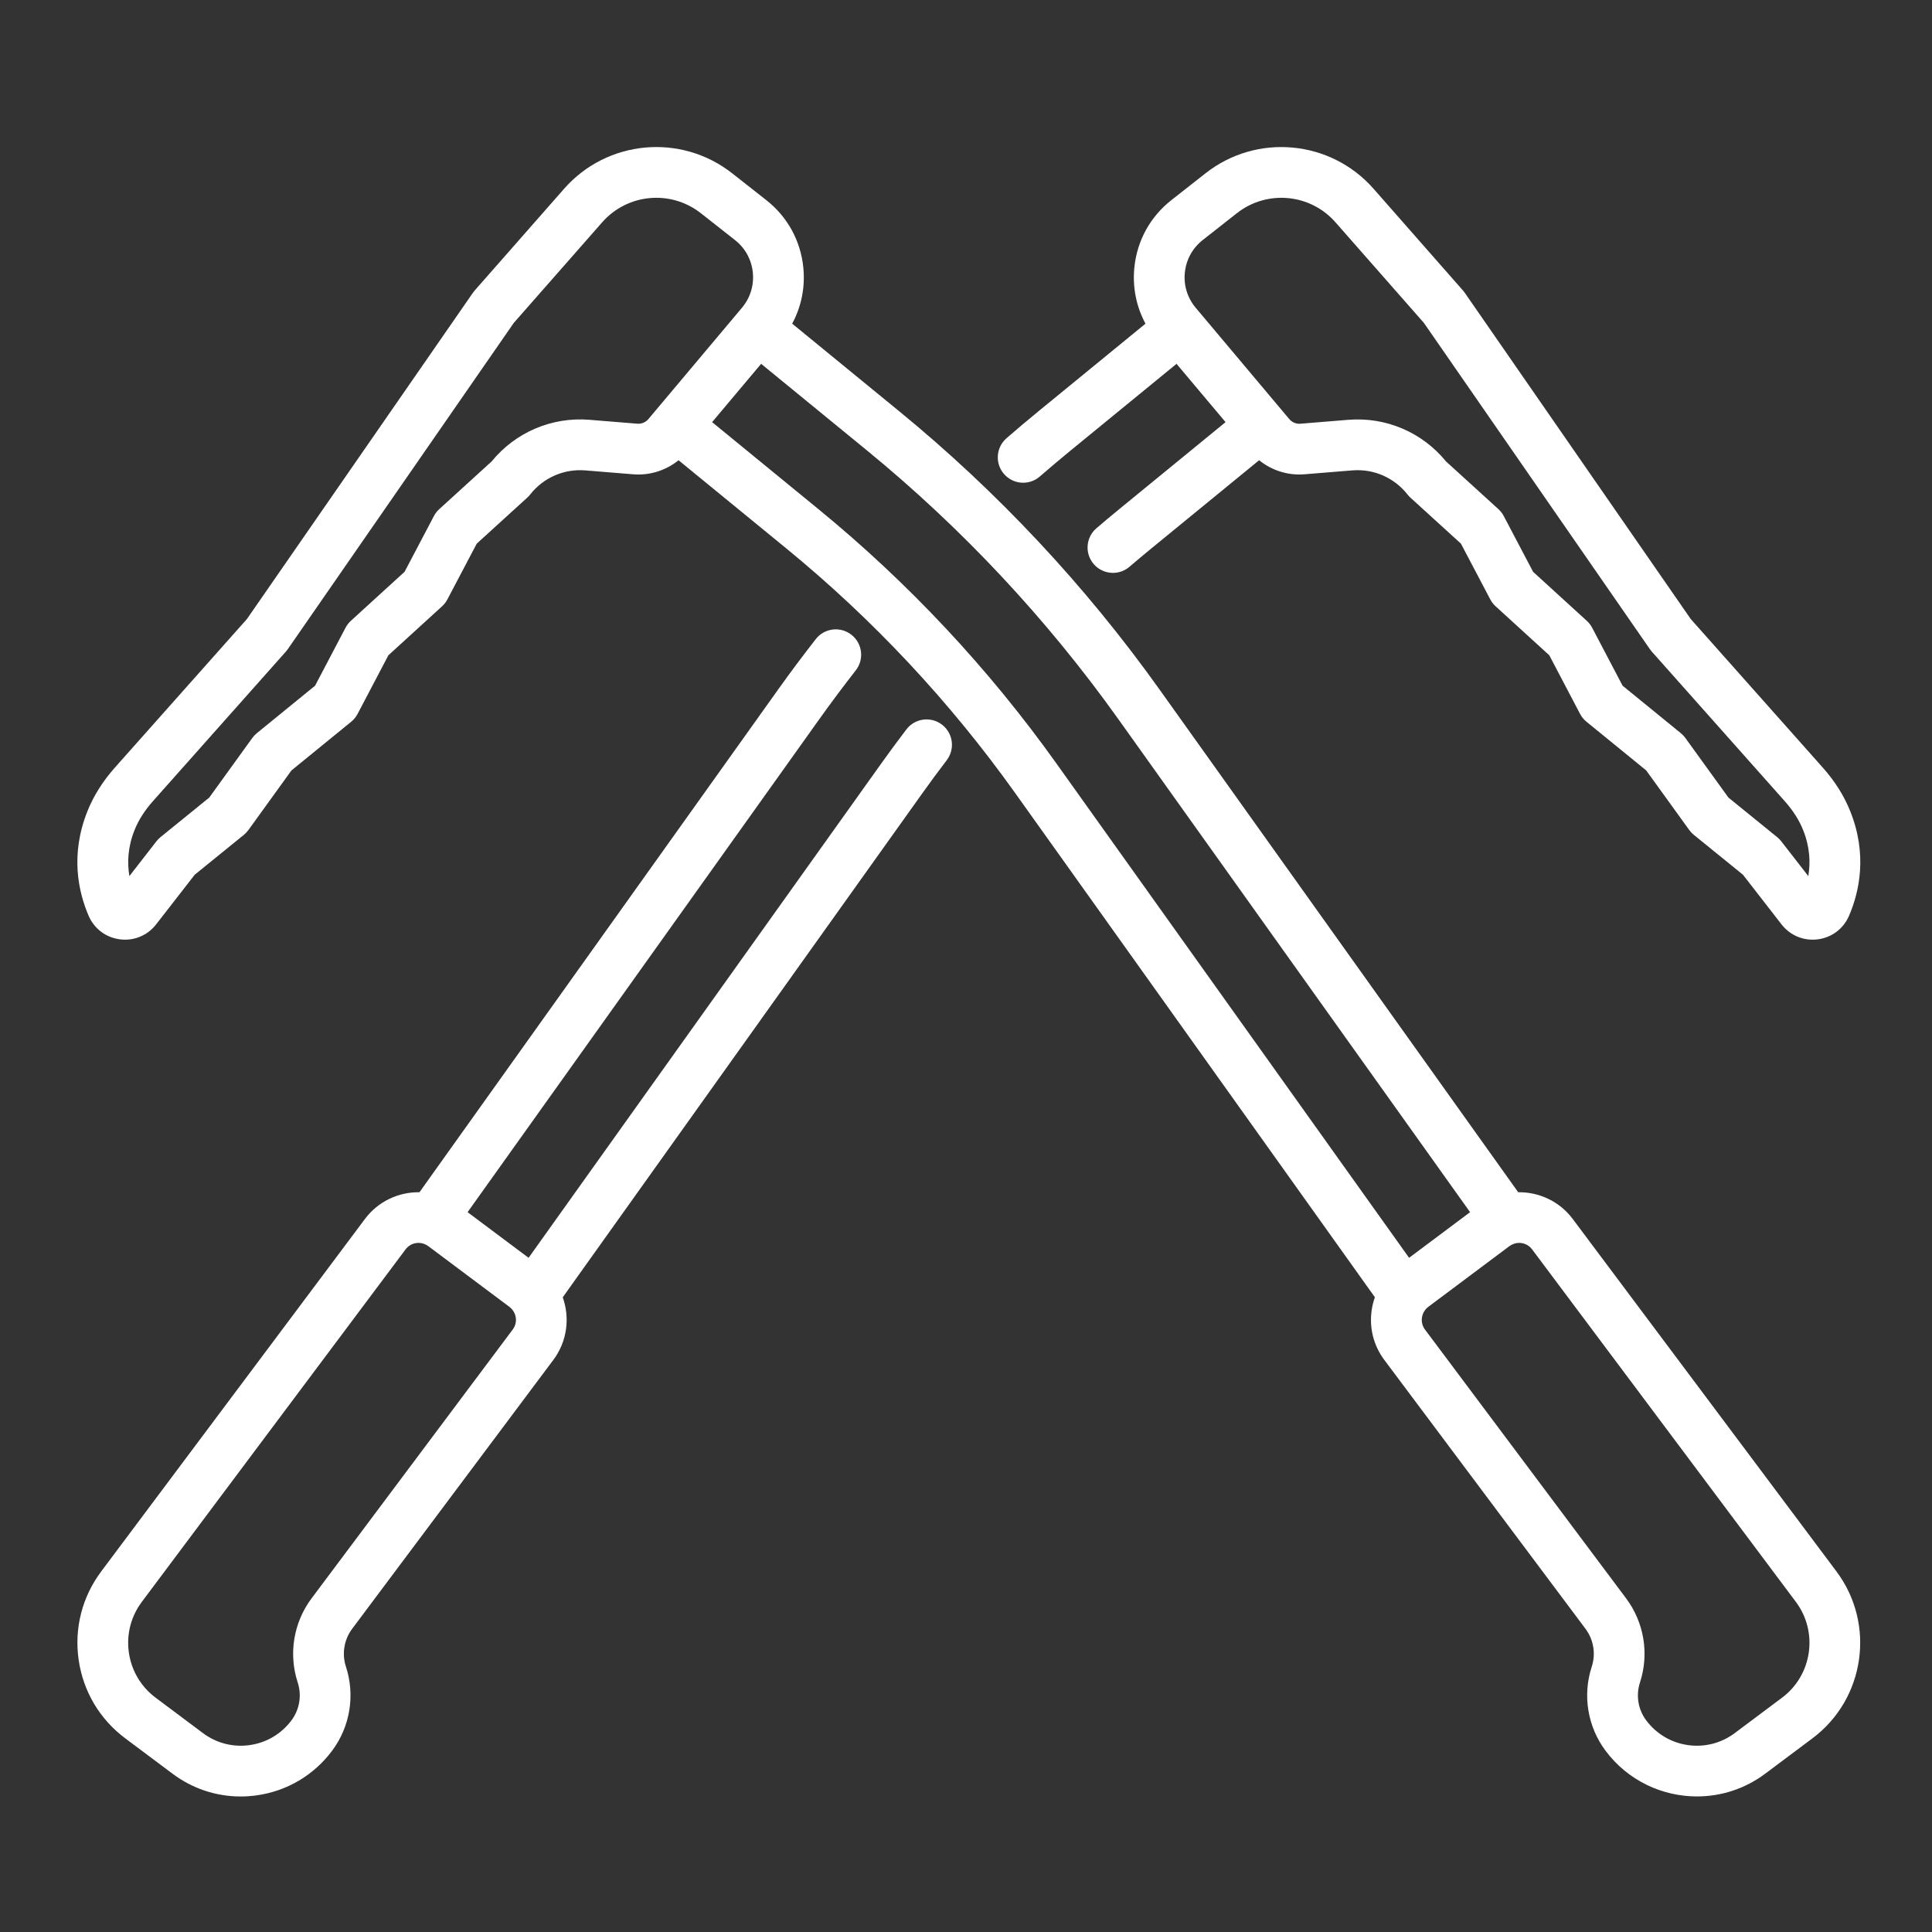
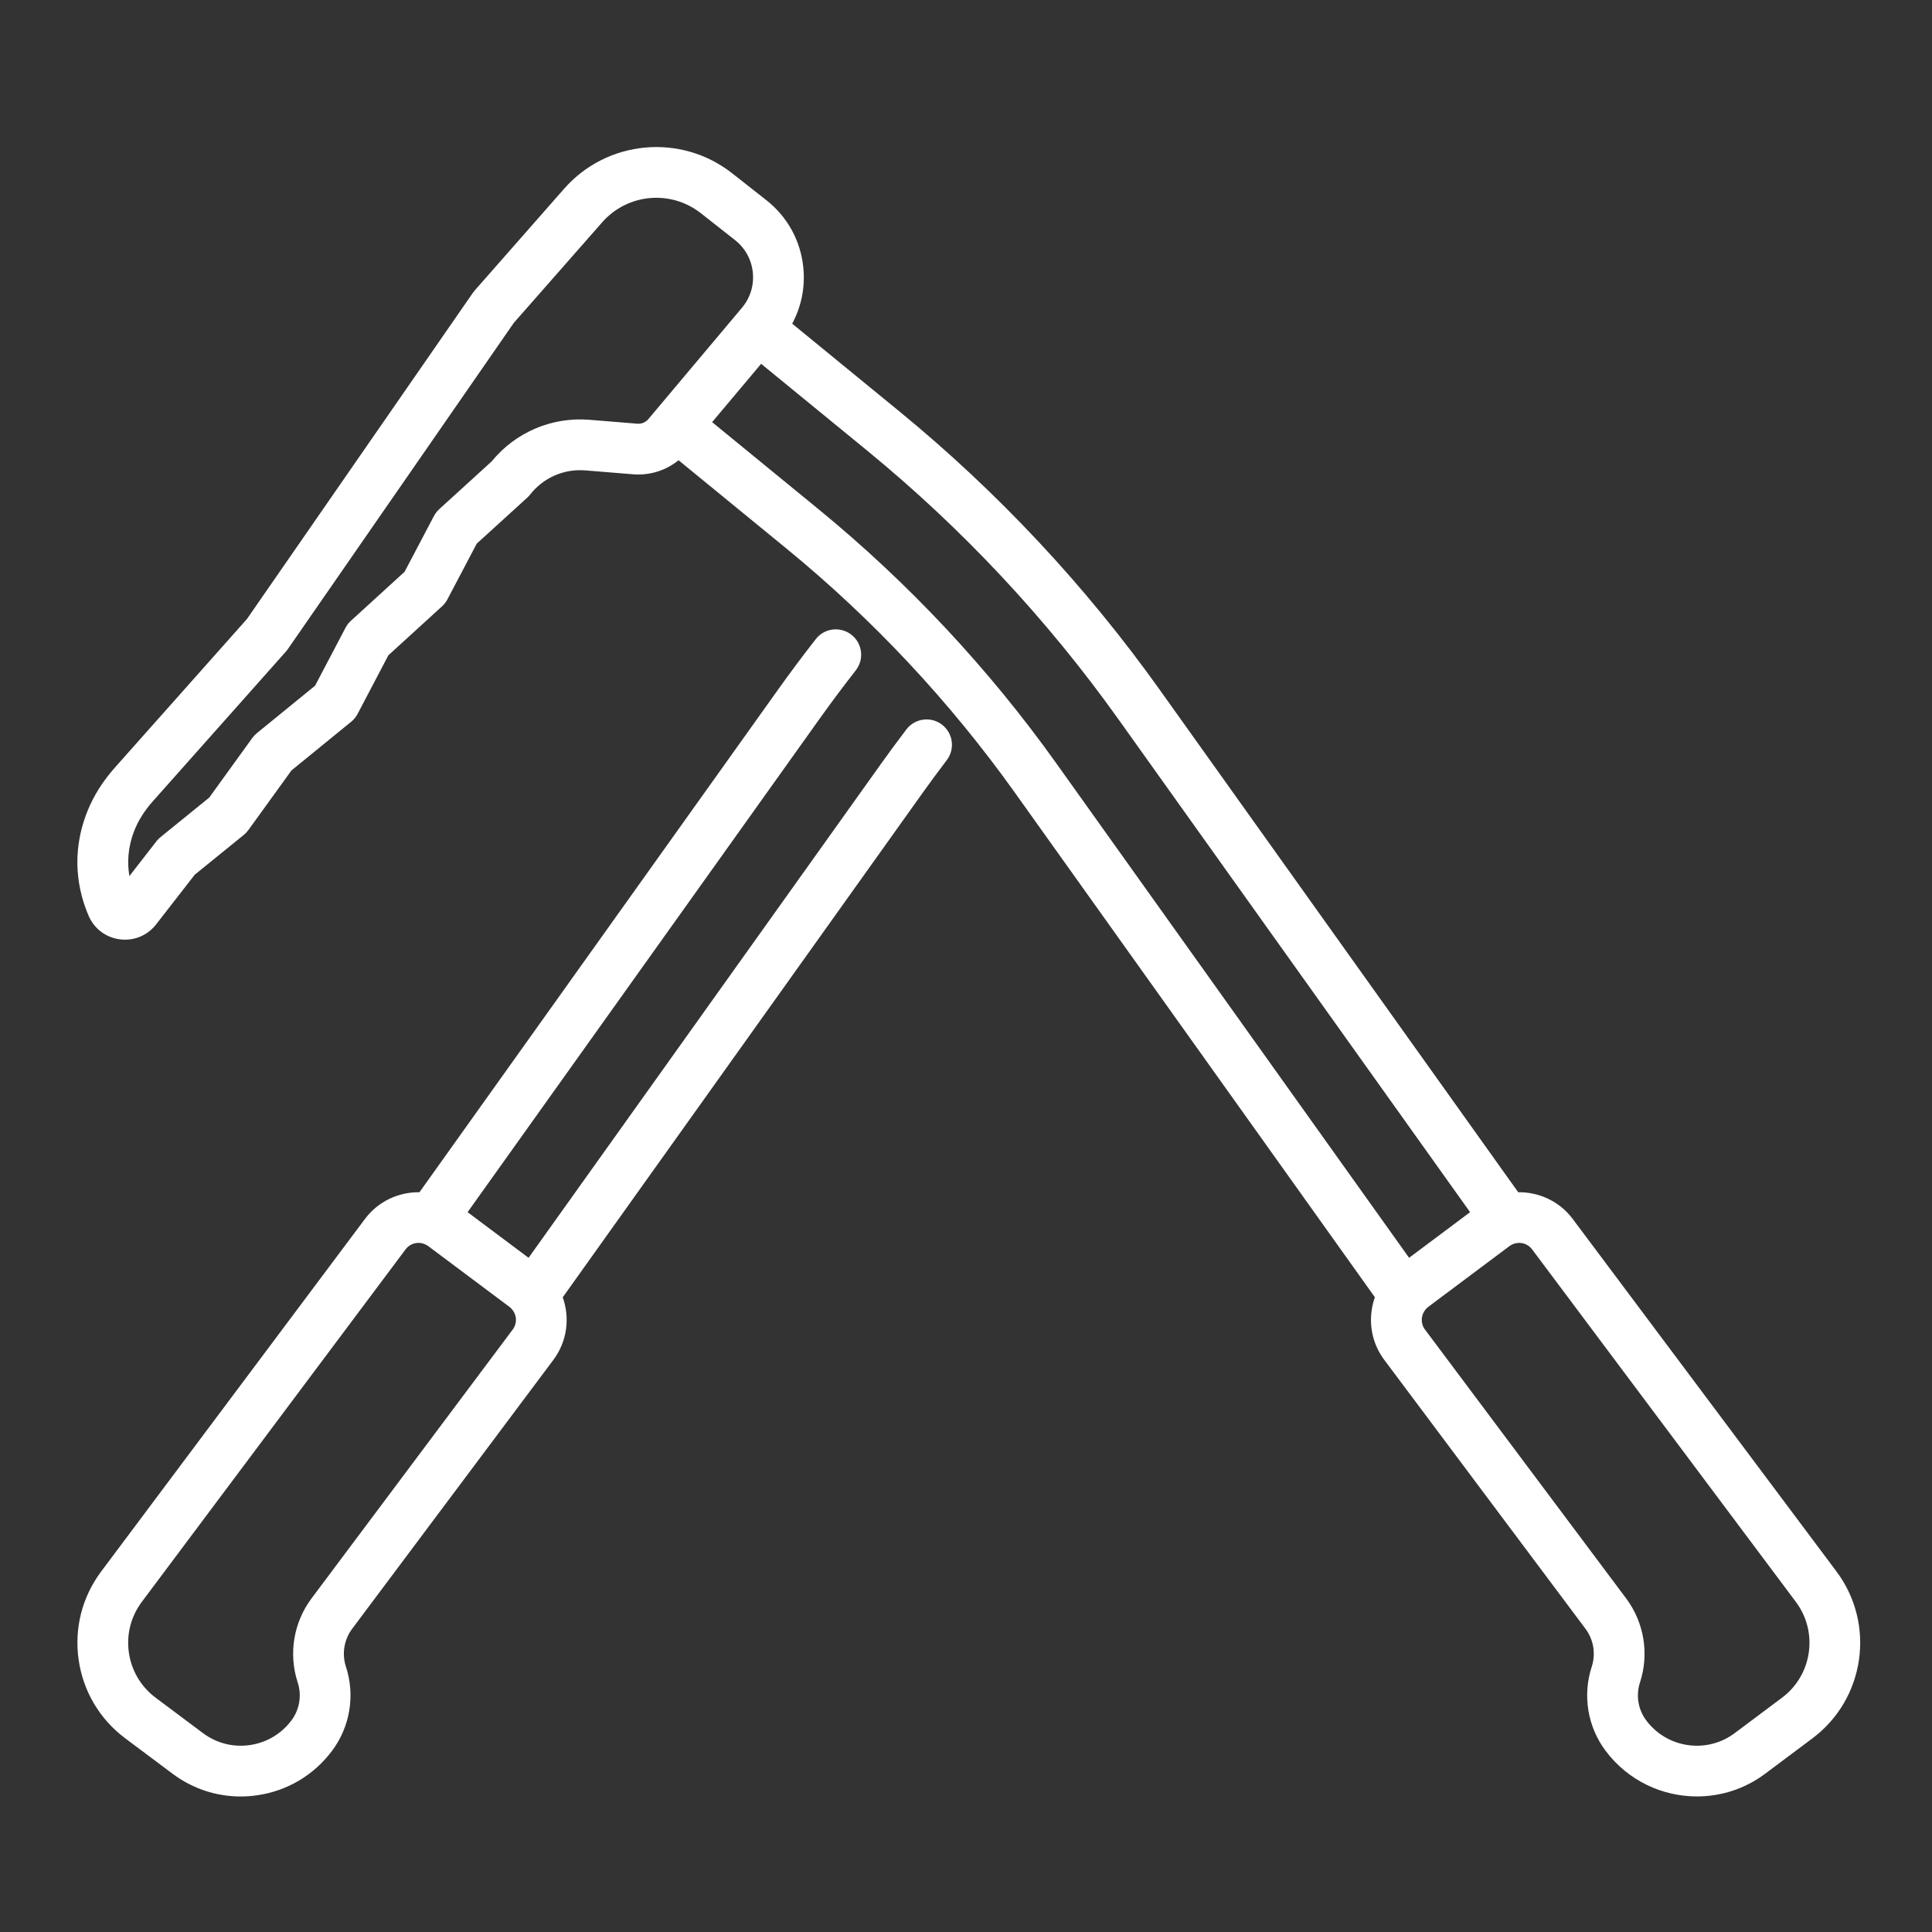
<svg xmlns="http://www.w3.org/2000/svg" version="1.1" id="line" x="0px" y="0px" width="512px" height="512px" viewBox="0 0 512 512" enable-background="new 0 0 512 512" xml:space="preserve">
  <rect x="0" y="0" width="512" height="512" fill="#333333" stroke="none" />
  <g>
    <g>
      <path fill="#FFFFFF" d="M486.686,416.459l-69.9-93.425c-3.527-4.714-8.969-7.152-14.449-7.082L307.369,182.84    c-19.685-27.607-42.968-52.492-69.205-73.963l-28.228-23.102c2.449-4.538,3.484-9.695,2.943-14.955    c-0.729-7.068-4.206-13.379-9.791-17.772l-9.051-7.118c-13.576-10.677-33.141-8.88-44.542,4.095l-23.695,26.961    c-0.171,0.195-0.331,0.397-0.478,0.609l-59.881,86.454l-35.017,39.396c-3.175,3.574-5.612,7.443-7.239,11.501    c-4.647,11.579-2.396,21.487,0.31,27.76c1.479,3.429,4.576,5.758,8.282,6.229c0.456,0.059,0.91,0.087,1.36,0.087    c3.217,0,6.227-1.459,8.243-4.055L51.6,231.814l13.019-10.567c0.458-0.373,0.866-0.804,1.212-1.283l11.411-15.795l15.823-12.898    c0.703-0.573,1.283-1.283,1.704-2.085l8.153-15.526l14.228-12.984c0.575-0.526,1.055-1.146,1.417-1.835l7.772-14.77l13.395-12.197    c0.276-0.252,0.532-0.526,0.764-0.822c3.499-4.462,8.961-6.851,14.614-6.392l12.698,1.033c4.362,0.356,8.666-1.012,12.013-3.723    l28.525,23.345c23.007,18.829,43.425,40.65,60.69,64.862l95.323,133.61c-0.395,1.109-0.686,2.266-0.856,3.458    c-0.675,4.688,0.516,9.358,3.354,13.15l53.316,71.256c2.15,2.876,2.77,6.631,1.653,10.044c-2.478,7.571-1.106,15.902,3.667,22.28    c5.924,7.919,15.018,12.098,24.219,12.098c6.295,0,12.641-1.955,18.057-6.008l12.549-9.391    C494.264,450.239,497.121,430.404,486.686,416.459z M174.04,108.43l-0.001,0.001l-2.213,2.632    c-0.72,0.855-1.817,1.318-2.926,1.221l-12.697-1.033c-9.965-0.813-19.607,3.306-25.913,11.032l-13.877,12.638    c-0.577,0.525-1.06,1.149-1.423,1.839l-7.774,14.773L92.986,164.52c-0.577,0.527-1.058,1.149-1.42,1.84l-8.063,15.353    l-15.442,12.589c-0.454,0.37-0.858,0.799-1.202,1.273l-11.406,15.788l-12.926,10.493c-0.398,0.322-0.758,0.691-1.072,1.095    l-7.163,9.221c-0.591-3.44-0.473-7.617,1.375-12.22c1.049-2.616,2.667-5.164,4.812-7.576l35.287-39.7    c0.18-0.202,0.348-0.417,0.502-0.639l59.892-86.469L159.596,58.9c6.689-7.61,18.165-8.666,26.13-2.401l9.051,7.117    c2.697,2.121,4.375,5.167,4.727,8.58c0.351,3.413-0.67,6.737-2.879,9.364l-0.938,1.117c-0.001,0.001-0.002,0.002-0.003,0.004    L174.04,108.43z M279.987,202.365c-17.956-25.18-39.193-47.876-63.122-67.459l-28.148-23.037l12.989-15.452l27.942,22.867    c25.315,20.717,47.78,44.727,66.773,71.365l93.167,130.589l-16.164,12.095L279.987,202.365z M472.263,449.904l-12.549,9.39    c-3.582,2.681-7.996,3.804-12.425,3.168c-4.429-0.639-8.346-2.962-11.027-6.546c-2.151-2.876-2.77-6.63-1.652-10.044    c2.477-7.571,1.105-15.9-3.667-22.28l0,0l-53.317-71.257c-1.203-1.607-1.09-3.787,0.129-5.276c0.06-0.072,0.117-0.143,0.181-0.209    c0.168-0.181,0.346-0.353,0.55-0.506c0.001-0.001,0.002-0.003,0.003-0.004c0.001,0,0.001,0,0.001,0l21.533-16.113    c0.369-0.275,0.793-0.49,1.259-0.641c0.018-0.005,0.033-0.013,0.051-0.019c0.409-0.126,0.831-0.192,1.251-0.192    c1.306,0,2.596,0.593,3.437,1.717l69.9,93.419C481.912,432.521,480.271,443.911,472.263,449.904z" />
    </g>
  </g>
  <g>
    <g>
-       <path fill="#FFFFFF" d="M490.318,214.946c-1.629-4.059-4.063-7.928-7.242-11.502l-35.015-39.396L388.18,77.594    c-0.146-0.213-0.307-0.417-0.477-0.61l-23.695-26.958c-11.402-12.972-30.969-14.772-44.542-4.095l-9.053,7.118    c-5.585,4.393-9.061,10.704-9.789,17.772c-0.542,5.259,0.494,10.417,2.942,14.955l-28.228,23.103    c-2.885,2.361-5.777,4.8-8.598,7.25c-2.806,2.436-3.103,6.682-0.667,9.485c2.435,2.805,6.683,3.102,9.484,0.667    c2.723-2.364,5.514-4.719,8.297-6.996l27.941-22.867l3.521,4.188l9.47,11.264l-28.15,23.037c-2.047,1.675-4.088,3.386-6.071,5.085    c-2.818,2.416-3.146,6.661-0.728,9.481c1.328,1.551,3.213,2.348,5.108,2.348c1.547,0,3.104-0.531,4.372-1.618    c1.904-1.633,3.869-3.279,5.838-4.89l28.525-23.345c3.348,2.71,7.649,4.08,12.013,3.723l12.698-1.033    c5.65-0.46,11.115,1.93,14.614,6.392c0.23,0.295,0.486,0.57,0.764,0.822l13.394,12.197l7.772,14.77    c0.363,0.69,0.843,1.31,1.418,1.835l14.228,12.984l8.152,15.526c0.421,0.803,1.001,1.512,1.704,2.085l15.823,12.899l11.411,15.794    c0.346,0.479,0.754,0.91,1.212,1.283l13.019,10.567l10.219,13.154c2.017,2.596,5.025,4.055,8.243,4.055    c0.451,0,0.903-0.028,1.359-0.086c3.707-0.472,6.803-2.802,8.283-6.229C492.713,236.432,494.965,226.523,490.318,214.946z     M479.214,232.175l-7.163-9.221c-0.314-0.404-0.675-0.772-1.072-1.095l-12.926-10.492l-11.408-15.788    c-0.343-0.475-0.746-0.904-1.201-1.273l-15.441-12.589l-8.063-15.354c-0.364-0.691-0.845-1.314-1.422-1.839l-14.23-12.987    l-7.773-14.772c-0.364-0.691-0.844-1.314-1.423-1.84l-13.877-12.637c-6.308-7.726-15.947-11.851-25.912-11.032l-12.698,1.033    c-1.129,0.091-2.208-0.367-2.926-1.221l-4.854-5.774L317.82,82.687c-0.004-0.006-0.011-0.01-0.016-0.016l-0.927-1.102    c-2.207-2.629-3.229-5.956-2.877-9.368s2.031-6.46,4.726-8.58l9.053-7.118c7.963-6.264,19.441-5.208,26.127,2.401l23.441,26.668    l59.892,86.469c0.154,0.222,0.32,0.435,0.502,0.639l35.287,39.699c2.142,2.413,3.762,4.96,4.812,7.577    C479.688,224.558,479.805,228.733,479.214,232.175z" />
-     </g>
+       </g>
  </g>
  <g>
    <g>
      <path fill="#FFFFFF" d="M249.629,192.032c-2.951-2.251-7.172-1.684-9.424,1.268c-2.261,2.963-4.511,6.013-6.687,9.064    L140.08,333.333l-16.165-12.095l93.169-130.592c3.118-4.374,6.383-8.746,9.705-12.996c2.287-2.926,1.769-7.152-1.158-9.438    c-2.927-2.289-7.152-1.769-9.439,1.157c-3.441,4.405-6.826,8.936-10.057,13.469l-94.969,133.115    c-5.479-0.07-10.92,2.367-14.448,7.081l-69.9,93.421c-5.056,6.757-7.177,15.077-5.974,23.427    c1.203,8.352,5.586,15.734,12.341,20.789l12.549,9.39c5.278,3.95,11.554,6.026,18.03,6.026c1.449,0,2.909-0.104,4.369-0.314    c7.984-1.151,15.043-5.341,19.876-11.801c4.773-6.378,6.145-14.707,3.668-22.281c-1.117-3.412-0.499-7.168,1.652-10.044    l53.317-71.256c3.692-4.934,4.414-11.182,2.486-16.593l95.335-133.625c2.093-2.935,4.257-5.868,6.431-8.717    C253.149,198.504,252.582,194.286,249.629,192.032z M135.878,352.335l-53.316,71.257c-4.773,6.378-6.144,14.708-3.667,22.28    c1.117,3.414,0.498,7.168-1.653,10.044c-2.681,3.584-6.597,5.908-11.027,6.546c-4.429,0.638-8.841-0.487-12.425-3.168    l-12.549-9.389c-3.88-2.904-6.397-7.143-7.088-11.938c-0.69-4.796,0.528-9.574,3.431-13.455l69.9-93.42    c0.841-1.123,2.13-1.716,3.436-1.716c0.421,0,0.843,0.067,1.254,0.192c0.017,0.006,0.032,0.014,0.049,0.02    c0.467,0.148,0.889,0.364,1.258,0.64l21.534,16.112c0.003,0.004,0.007,0.007,0.011,0.011c0.192,0.146,0.365,0.312,0.528,0.483    c0.069,0.072,0.132,0.149,0.196,0.228c0.492,0.598,0.825,1.313,0.938,2.098C136.852,350.29,136.563,351.419,135.878,352.335z" />
    </g>
  </g>
</svg>